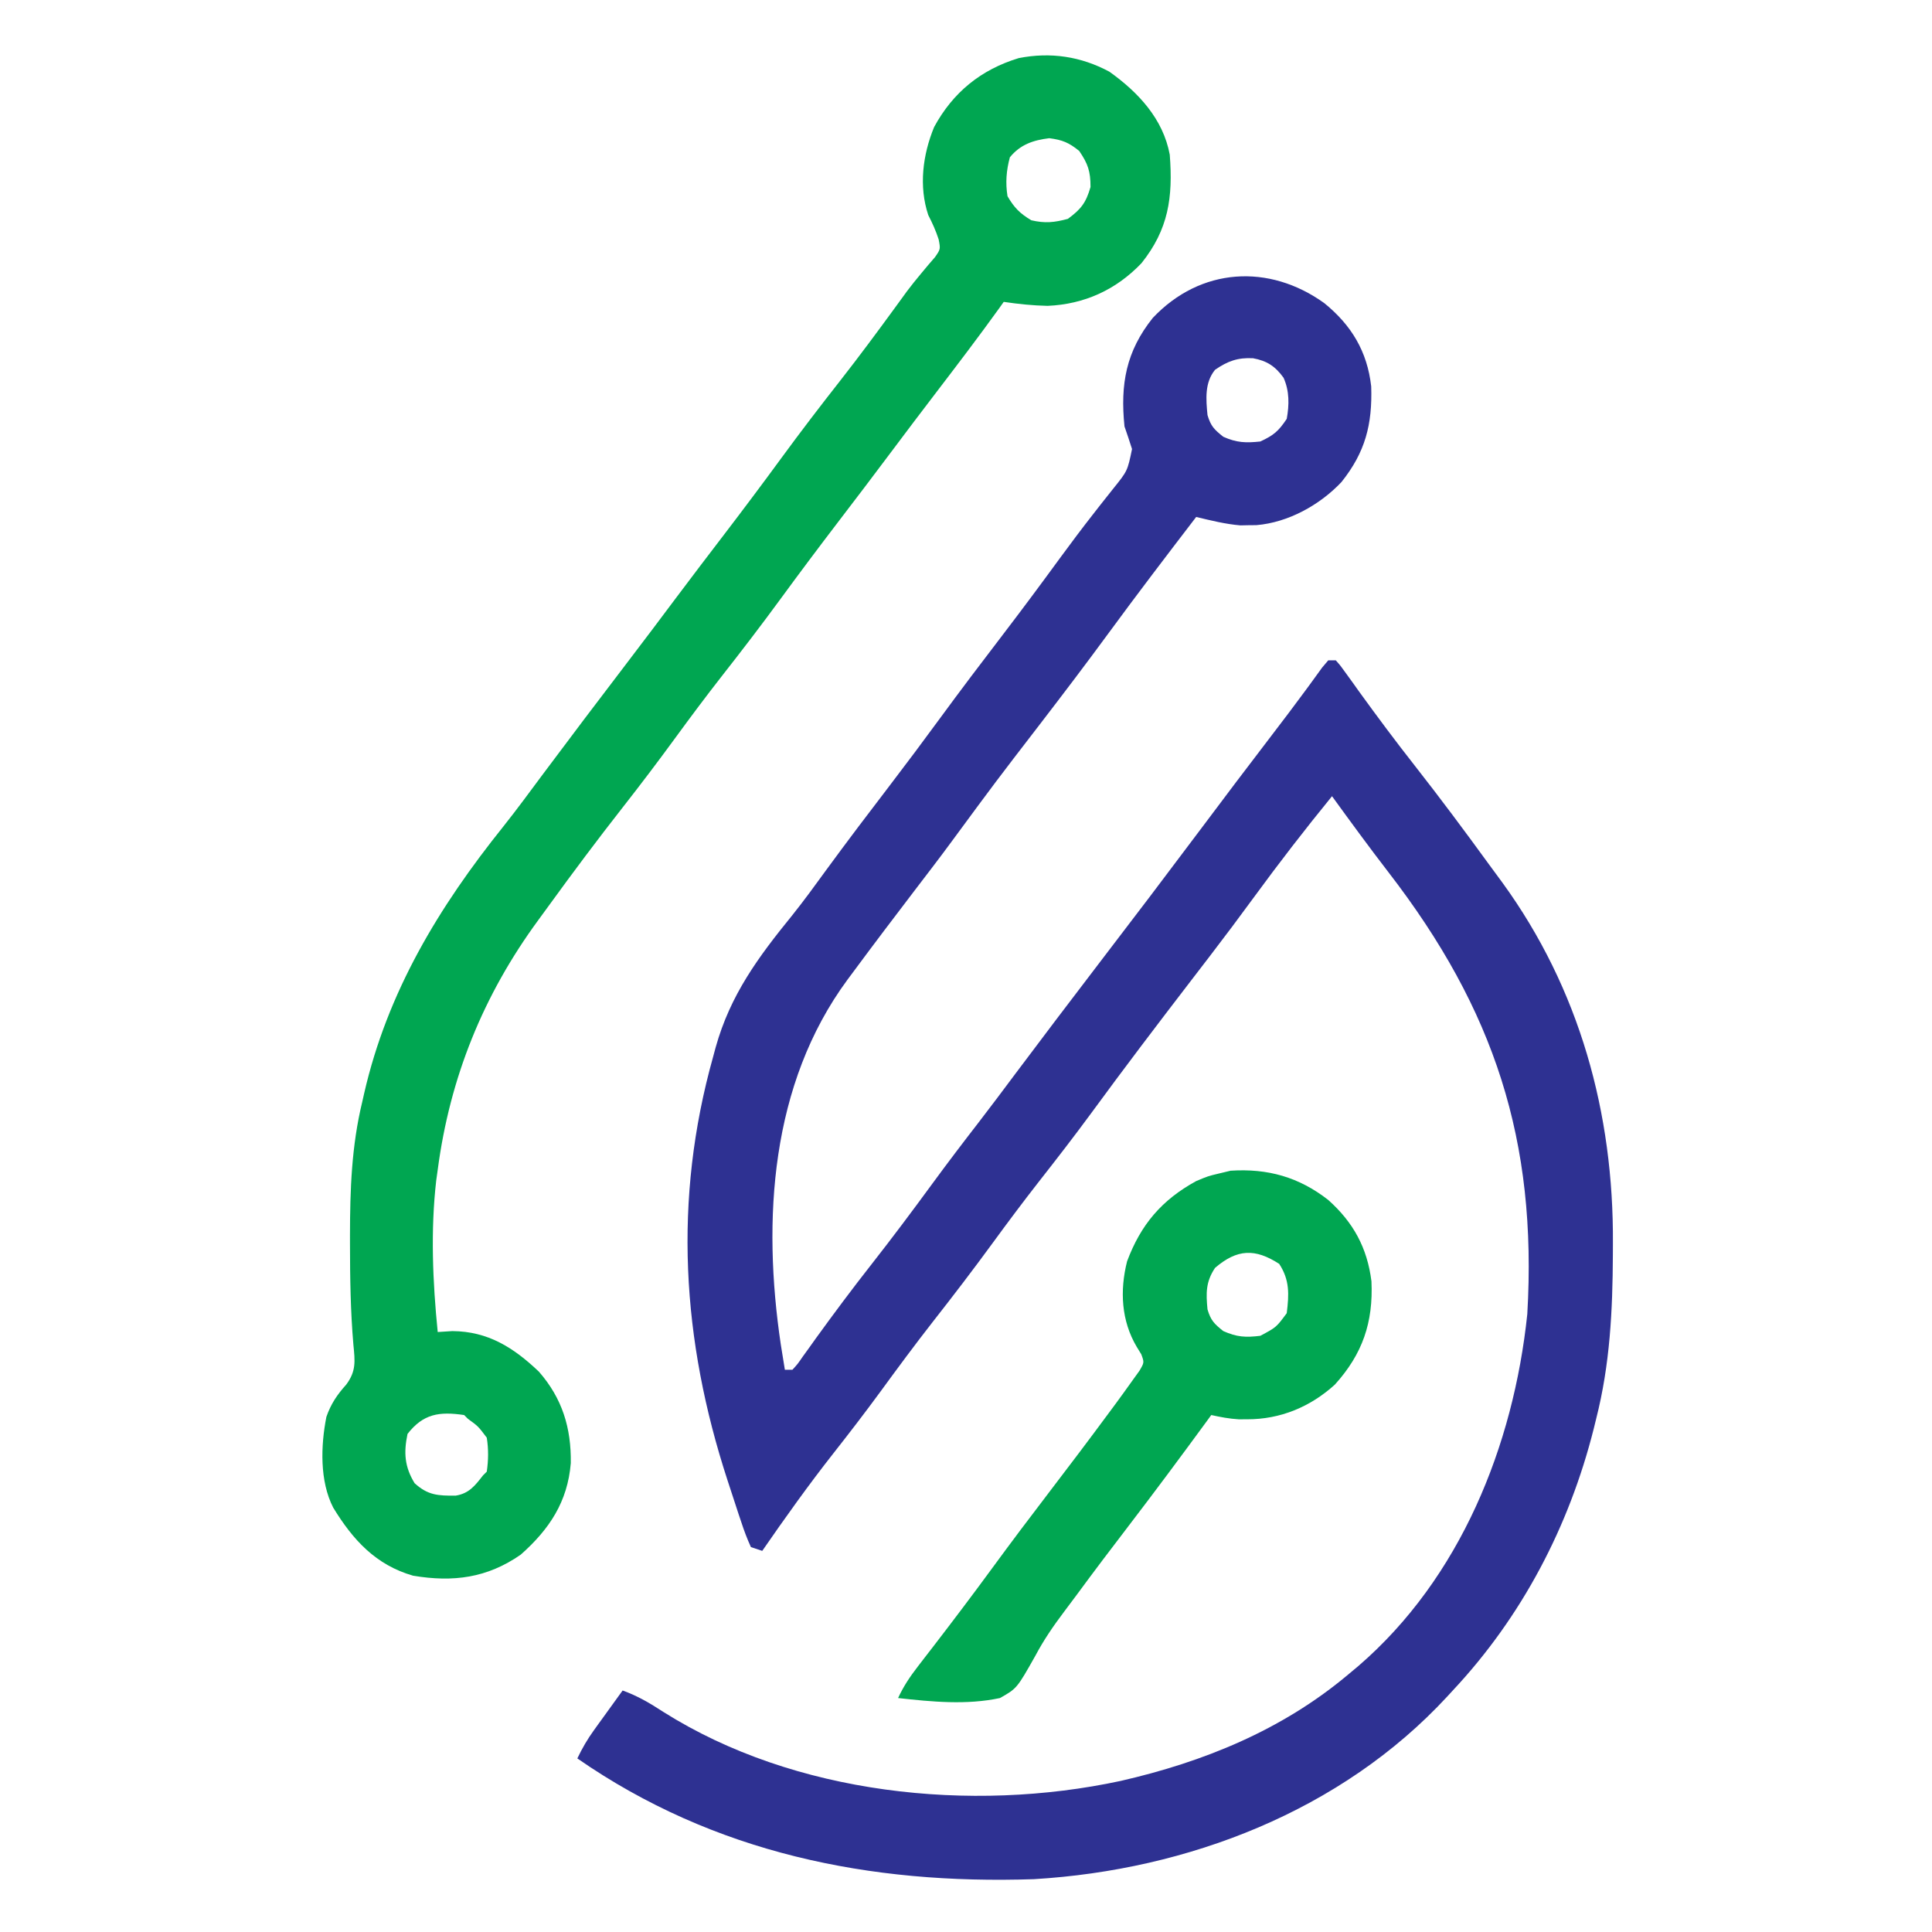
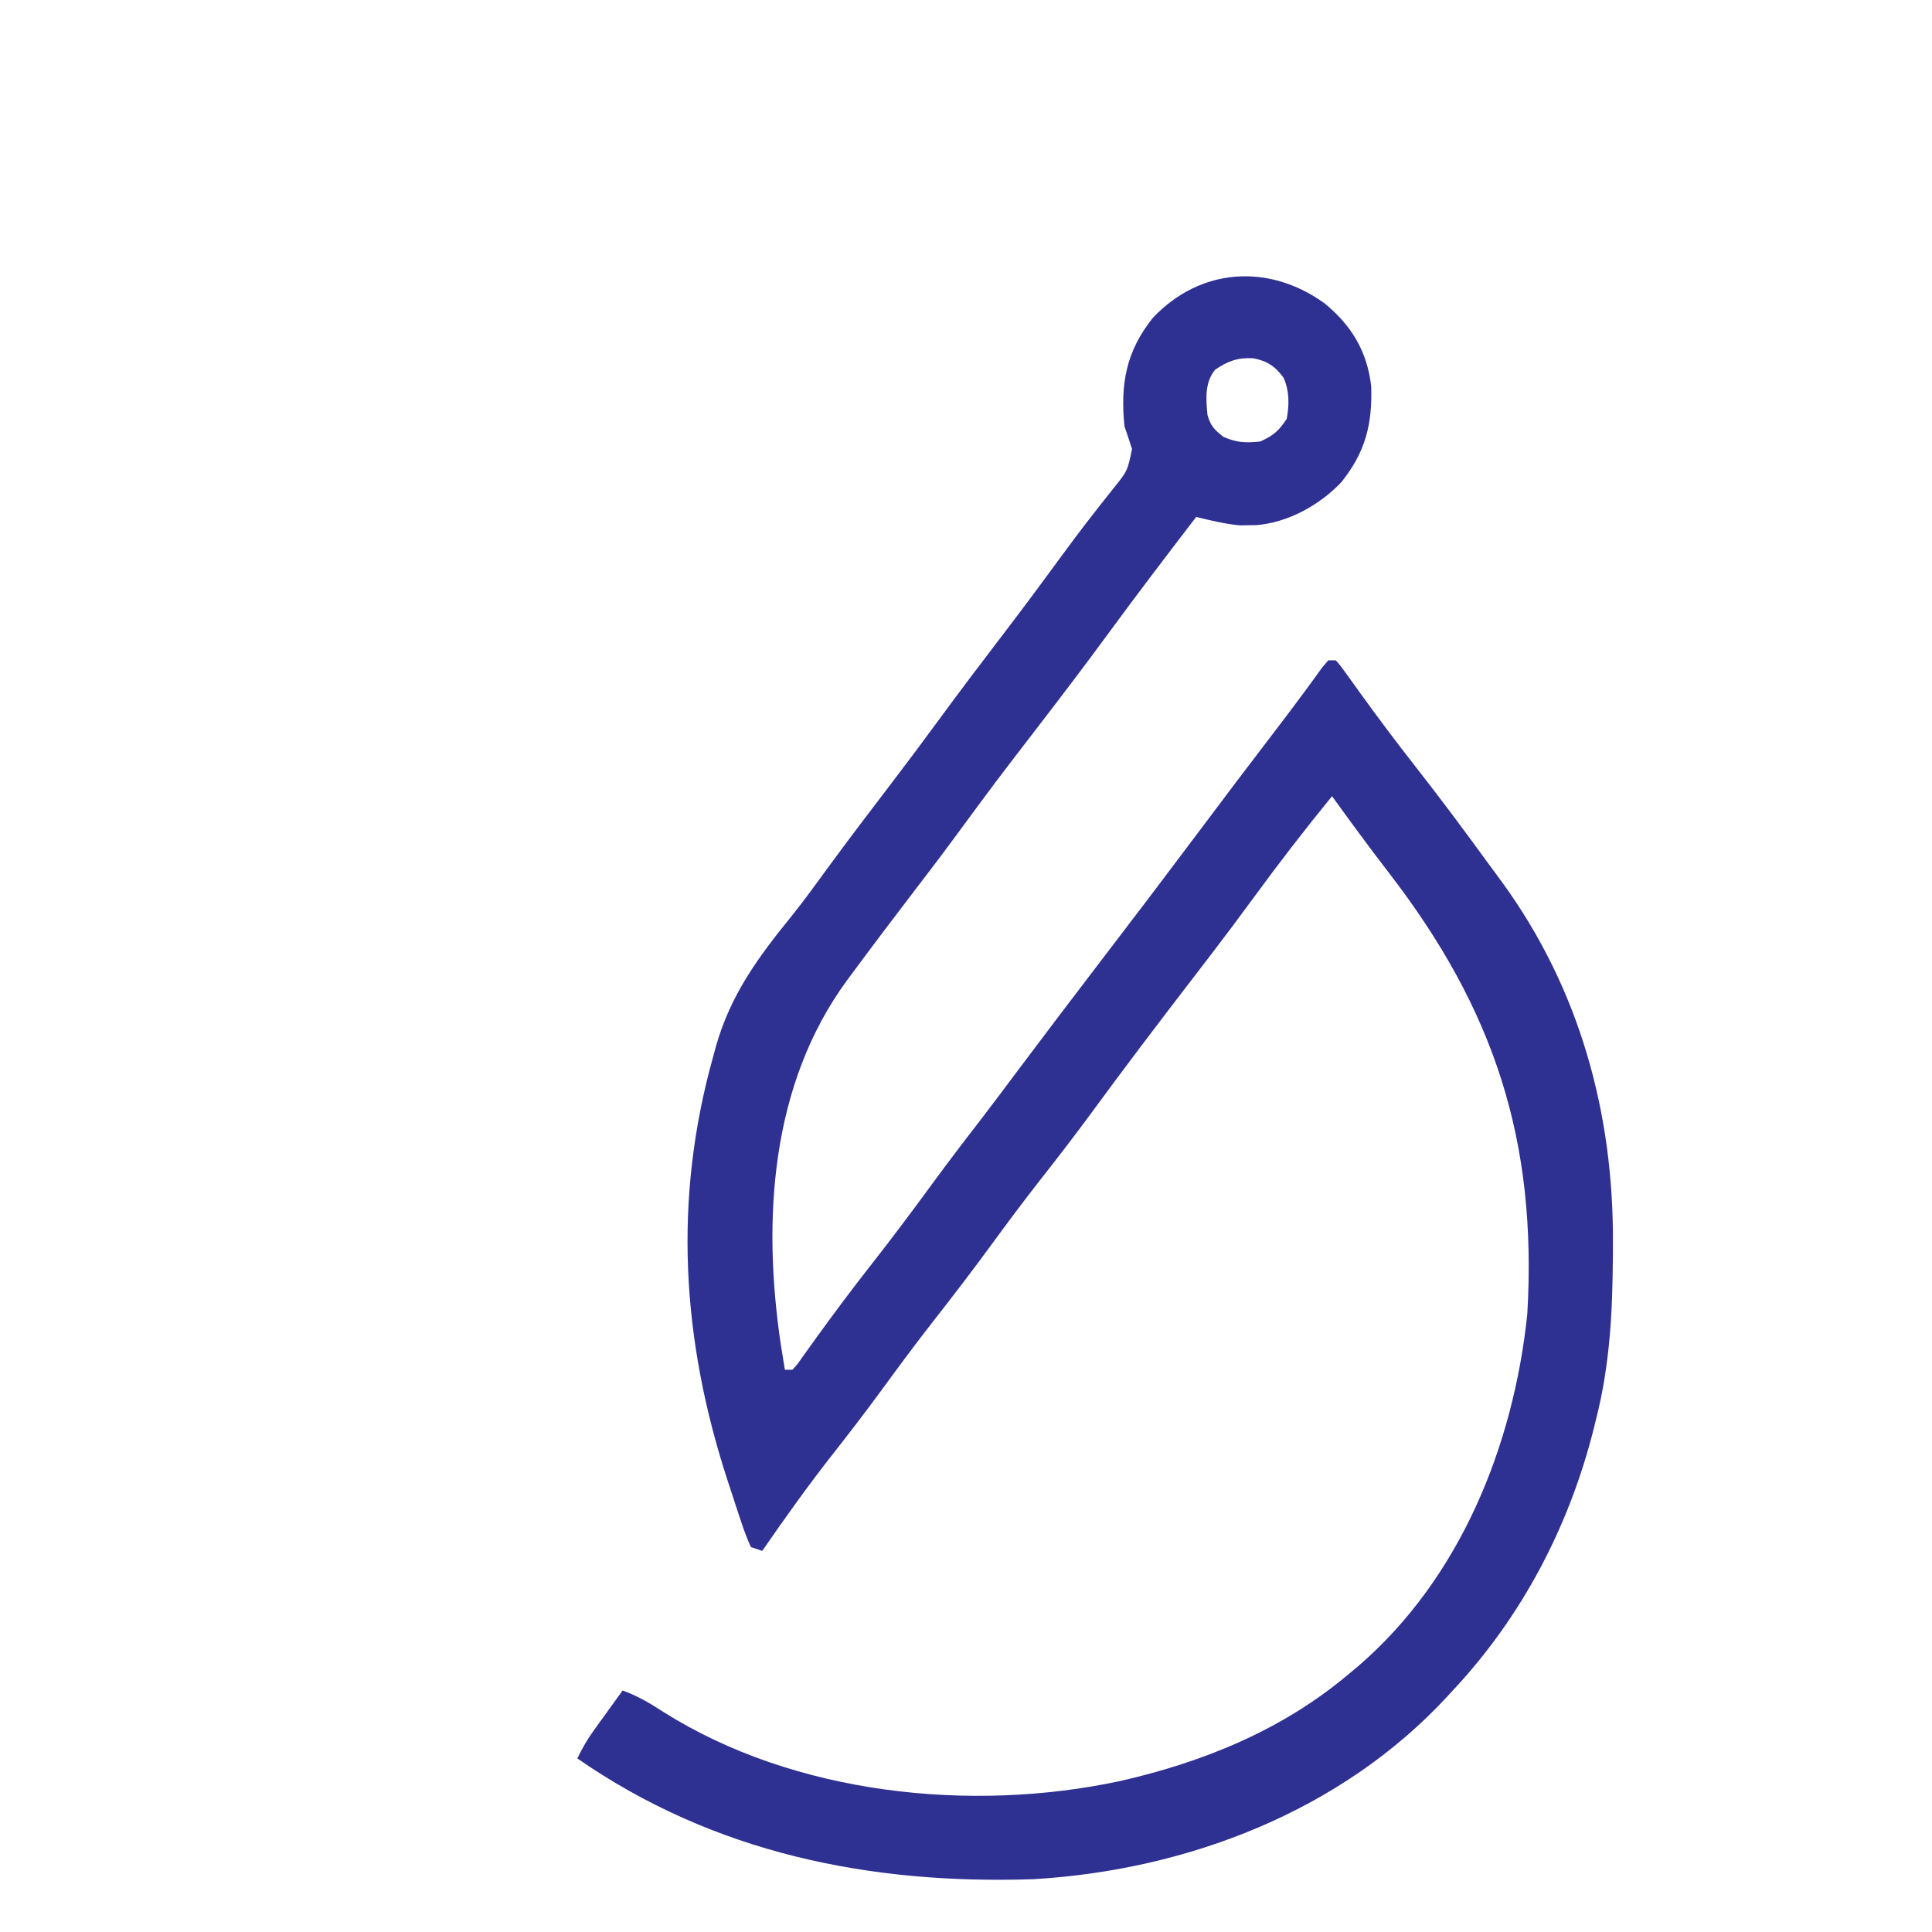
<svg xmlns="http://www.w3.org/2000/svg" version="1.1" width="512" height="512">
  <path d="M0 0 C7.166 5.832 11.374 12.782 12.418 22.059 C12.747 32.147 10.85 39.499 4.535 47.406 C-1.188 53.474 -9.58 58.131 -18.008 58.824 C-18.716 58.831 -19.423 58.837 -20.152 58.844 C-20.847 58.858 -21.542 58.872 -22.258 58.887 C-26.247 58.547 -30.077 57.587 -33.965 56.656 C-41.776 66.846 -49.563 77.049 -57.152 87.406 C-63.063 95.468 -69.1 103.423 -75.192 111.348 C-87.132 126.862 -87.132 126.862 -98.738 142.625 C-101.962 147.014 -105.281 151.331 -108.59 155.656 C-113.991 162.726 -119.36 169.817 -124.652 176.969 C-125.216 177.726 -125.779 178.483 -126.36 179.264 C-146.775 206.96 -148.982 242.894 -144.032 276.053 C-143.688 278.256 -143.334 280.457 -142.965 282.656 C-142.305 282.656 -141.645 282.656 -140.965 282.656 C-139.583 281.145 -139.583 281.145 -138.199 279.133 C-137.646 278.368 -137.093 277.604 -136.523 276.816 C-135.927 275.98 -135.33 275.143 -134.715 274.281 C-129.91 267.646 -125.03 261.095 -119.965 254.656 C-114.483 247.671 -109.177 240.572 -103.931 233.408 C-99.908 227.918 -95.802 222.509 -91.633 217.129 C-88.322 212.84 -85.085 208.495 -81.84 204.156 C-74.619 194.507 -67.326 184.915 -60.012 175.337 C-46.423 157.546 -46.423 157.546 -32.965 139.656 C-26.651 131.197 -20.272 122.79 -13.861 114.404 C-10.88 110.502 -7.905 106.598 -5.004 102.637 C-4.377 101.784 -4.377 101.784 -3.738 100.914 C-2.676 99.461 -1.621 98.002 -0.566 96.543 C-0.038 95.92 0.491 95.298 1.035 94.656 C1.695 94.656 2.355 94.656 3.035 94.656 C4.325 96.115 4.325 96.115 5.801 98.18 C6.354 98.944 6.907 99.709 7.477 100.496 C8.073 101.333 8.67 102.169 9.285 103.031 C14.09 109.667 18.97 116.217 24.035 122.656 C30.735 131.2 37.212 139.896 43.595 148.678 C44.772 150.295 45.961 151.905 47.152 153.512 C67.649 181.706 76.703 214.683 76.473 249.219 C76.468 250.67 76.468 250.67 76.463 252.15 C76.394 266.99 75.709 281.208 72.035 295.656 C71.722 296.935 71.722 296.935 71.402 298.24 C64.857 324.223 52.356 348.1 34.035 367.656 C33.56 368.174 33.085 368.691 32.595 369.225 C4.548 399.591 -36.174 415.221 -76.965 417.656 C-120.403 419.121 -161.738 410.791 -197.965 385.656 C-196.694 382.991 -195.31 380.596 -193.582 378.203 C-193.137 377.584 -192.693 376.966 -192.234 376.328 C-191.774 375.694 -191.314 375.06 -190.84 374.406 C-190.372 373.757 -189.904 373.107 -189.422 372.438 C-188.272 370.842 -187.119 369.249 -185.965 367.656 C-181.977 369.092 -178.695 371.029 -175.152 373.344 C-140.426 395.254 -93.611 400.138 -53.988 391.621 C-32.048 386.598 -11.376 378.205 6.035 363.656 C7.03 362.825 8.025 361.993 9.051 361.137 C36.025 337.854 50.123 302.822 53.785 267.906 C56.456 221.986 45.057 187.18 17.012 150.836 C11.896 144.199 6.953 137.44 2.035 130.656 C-5.118 139.421 -12.006 148.336 -18.685 157.469 C-22.514 162.7 -26.392 167.888 -30.34 173.031 C-30.865 173.716 -31.39 174.4 -31.932 175.105 C-33.027 176.531 -34.122 177.957 -35.218 179.383 C-44.199 191.073 -53.11 202.806 -61.816 214.703 C-66.336 220.856 -71.003 226.881 -75.715 232.887 C-79.9 238.239 -83.957 243.672 -87.965 249.156 C-93.09 256.169 -98.353 263.053 -103.715 269.887 C-108.507 276.016 -113.122 282.264 -117.71 288.546 C-121.737 294.04 -125.878 299.429 -130.09 304.781 C-136.7 313.189 -142.885 321.86 -148.965 330.656 C-149.955 330.326 -150.945 329.996 -151.965 329.656 C-152.974 327.428 -153.774 325.324 -154.523 323.008 C-154.753 322.328 -154.982 321.648 -155.219 320.948 C-155.961 318.73 -156.683 316.507 -157.402 314.281 C-157.773 313.149 -157.773 313.149 -158.151 311.994 C-170.311 274.785 -172.611 237.56 -161.965 199.656 C-161.748 198.852 -161.531 198.048 -161.308 197.219 C-157.427 183.32 -150.035 173.317 -141.015 162.219 C-137.871 158.29 -134.92 154.228 -131.965 150.156 C-126.382 142.526 -120.672 135 -114.926 127.492 C-110.544 121.757 -106.229 115.979 -101.965 110.156 C-96.38 102.532 -90.677 95.006 -84.932 87.501 C-79.9 80.914 -74.959 74.265 -70.072 67.57 C-67.182 63.623 -64.254 59.718 -61.238 55.867 C-60.336 54.71 -60.336 54.71 -59.415 53.53 C-58.272 52.072 -57.121 50.619 -55.962 49.173 C-52.163 44.455 -52.163 44.455 -50.965 38.656 C-51.6 36.646 -52.27 34.647 -52.965 32.656 C-54.108 21.435 -52.536 12.76 -45.465 3.906 C-32.79 -9.506 -14.643 -10.536 0 0 Z M-28.965 17.656 C-31.749 21.073 -31.372 25.455 -30.965 29.656 C-30.087 32.608 -29.192 33.474 -26.777 35.406 C-23.224 36.985 -20.822 37.069 -16.965 36.656 C-13.426 35.005 -12.154 33.94 -9.965 30.656 C-9.288 26.917 -9.243 23.278 -10.805 19.77 C-13.022 16.687 -15.265 15.257 -18.902 14.594 C-22.932 14.38 -25.612 15.341 -28.965 17.656 Z " fill="#2E3192" transform="translate(350.965,80.344)" />
-   <path d="M0 0 C7.648 5.455 14.239 12.488 16 22 C16.871 33.334 15.669 41.773 8.5 50.75 C1.744 57.82 -6.628 61.63 -16.375 62.055 C-20.312 61.973 -24.103 61.575 -28 61 C-28.392 61.55 -28.784 62.101 -29.188 62.668 C-34.611 70.206 -40.233 77.585 -45.871 84.964 C-49.94 90.29 -53.988 95.63 -58 101 C-62.584 107.136 -67.223 113.228 -71.875 119.312 C-77.028 126.055 -82.114 132.839 -87.125 139.688 C-92.21 146.636 -97.436 153.457 -102.75 160.231 C-106.935 165.583 -110.992 171.016 -115 176.5 C-119.567 182.749 -124.223 188.91 -129 195 C-135.662 203.503 -142.124 212.14 -148.465 220.884 C-149.419 222.2 -150.377 223.513 -151.34 224.823 C-165.933 244.701 -174.776 266.549 -178 291 C-178.195 292.4 -178.195 292.4 -178.395 293.828 C-179.917 307.062 -179.329 320.776 -178 334 C-176.721 333.918 -175.442 333.835 -174.125 333.75 C-164.674 333.824 -157.922 338.104 -151.203 344.484 C-144.97 351.601 -142.6 359.441 -142.734 368.742 C-143.57 378.987 -148.411 386.272 -156 393 C-164.881 399.171 -173.848 400.369 -184.535 398.574 C-194.414 395.734 -200.468 389.093 -205.688 380.551 C-209.304 373.523 -209.013 364.136 -207.504 356.484 C-206.302 353.035 -204.644 350.598 -202.25 347.938 C-199.585 344.367 -199.915 341.737 -200.344 337.395 C-201.109 328.51 -201.243 319.664 -201.25 310.75 C-201.251 309.529 -201.251 309.529 -201.252 308.284 C-201.236 296.278 -200.84 284.718 -198 273 C-197.839 272.285 -197.678 271.571 -197.512 270.834 C-191.331 243.824 -177.712 221.362 -160.57 199.975 C-156.934 195.402 -153.486 190.687 -150 186 C-142.698 176.216 -135.331 166.484 -127.924 156.78 C-123.443 150.906 -118.995 145.009 -114.574 139.091 C-110.461 133.595 -106.294 128.141 -102.125 122.688 C-96.972 115.945 -91.886 109.161 -86.875 102.312 C-81.795 95.371 -76.575 88.556 -71.265 81.789 C-66.343 75.494 -61.588 69.087 -56.881 62.631 C-56.344 61.895 -55.807 61.16 -55.254 60.402 C-54.731 59.68 -54.208 58.959 -53.668 58.215 C-52.488 56.648 -51.26 55.117 -50 53.613 C-49.349 52.832 -48.698 52.051 -48.027 51.246 C-47.425 50.548 -46.823 49.85 -46.203 49.131 C-44.749 47.032 -44.749 47.032 -45.248 44.433 C-45.99 42.156 -46.906 40.127 -48 38 C-50.545 30.365 -49.472 22.012 -46.449 14.672 C-41.445 5.447 -34.021 -0.559 -24.023 -3.602 C-15.592 -5.262 -7.548 -4.052 0 0 Z M-26.375 22.688 C-27.315 26.167 -27.571 29.456 -27 33 C-25.204 36.06 -23.722 37.571 -20.688 39.375 C-17.05 40.221 -14.61 39.967 -11 39 C-7.49 36.405 -6.222 34.763 -5 30.562 C-5 26.41 -5.669 24.419 -8 21 C-10.726 18.789 -12.458 18.069 -15.938 17.625 C-20.181 18.145 -23.612 19.296 -26.375 22.688 Z M-186 361 C-187.049 365.961 -186.781 369.724 -184.125 374.062 C-180.589 377.287 -177.908 377.386 -173.262 377.363 C-169.704 376.792 -168.145 374.749 -166 372 C-165.67 371.67 -165.34 371.34 -165 371 C-164.558 367.946 -164.518 365.049 -165 362 C-167.271 358.976 -167.271 358.976 -170 357 C-170.33 356.67 -170.66 356.34 -171 356 C-177.591 355.029 -181.824 355.646 -186 361 Z " fill="#00A651" transform="translate(294,19)" />
-   <path d="M0 0 C6.666 5.963 10.326 12.673 11.449 21.551 C11.95 32.438 9.093 40.827 1.75 48.938 C-4.751 54.846 -12.729 58.156 -21.5 58.125 C-22.232 58.128 -22.964 58.13 -23.719 58.133 C-26.218 57.987 -28.558 57.542 -31 57 C-31.34 57.466 -31.681 57.931 -32.031 58.411 C-38.933 67.842 -45.896 77.22 -53 86.5 C-57.545 92.439 -62.065 98.393 -66.489 104.423 C-67.655 106.005 -68.832 107.58 -70.021 109.146 C-72.85 112.9 -75.385 116.586 -77.59 120.742 C-82.505 129.453 -82.505 129.453 -87 132 C-95.857 133.892 -105.068 132.991 -114 132 C-112.576 128.92 -110.871 126.365 -108.797 123.684 C-107.832 122.429 -107.832 122.429 -106.848 121.148 C-106.155 120.254 -105.463 119.359 -104.75 118.438 C-99.427 111.51 -94.158 104.551 -89 97.5 C-84.075 90.775 -79.066 84.12 -74 77.5 C-68.676 70.539 -63.396 63.548 -58.188 56.5 C-57.607 55.717 -57.026 54.934 -56.428 54.127 C-54.933 52.097 -53.461 50.054 -52 48 C-51.341 47.083 -50.683 46.167 -50.004 45.223 C-48.749 43.064 -48.749 43.064 -49.547 40.902 C-49.944 40.254 -50.341 39.606 -50.75 38.938 C-54.854 32.029 -55.269 24.062 -53.316 16.273 C-49.684 6.536 -44.118 -0.013 -35 -5 C-31.875 -6.312 -31.875 -6.312 -29 -7 C-27.453 -7.371 -27.453 -7.371 -25.875 -7.75 C-16.034 -8.385 -7.787 -6.073 0 0 Z M-30 18 C-32.483 21.724 -32.41 24.691 -32 29 C-31.122 31.952 -30.227 32.818 -27.812 34.75 C-24.216 36.349 -21.906 36.48 -18 36 C-13.76 33.741 -13.76 33.741 -11 30 C-10.381 25.001 -10.197 21.229 -13 16.938 C-19.37 12.823 -24.113 12.954 -30 18 Z " fill="#00A651" transform="translate(352,318)" />
</svg>